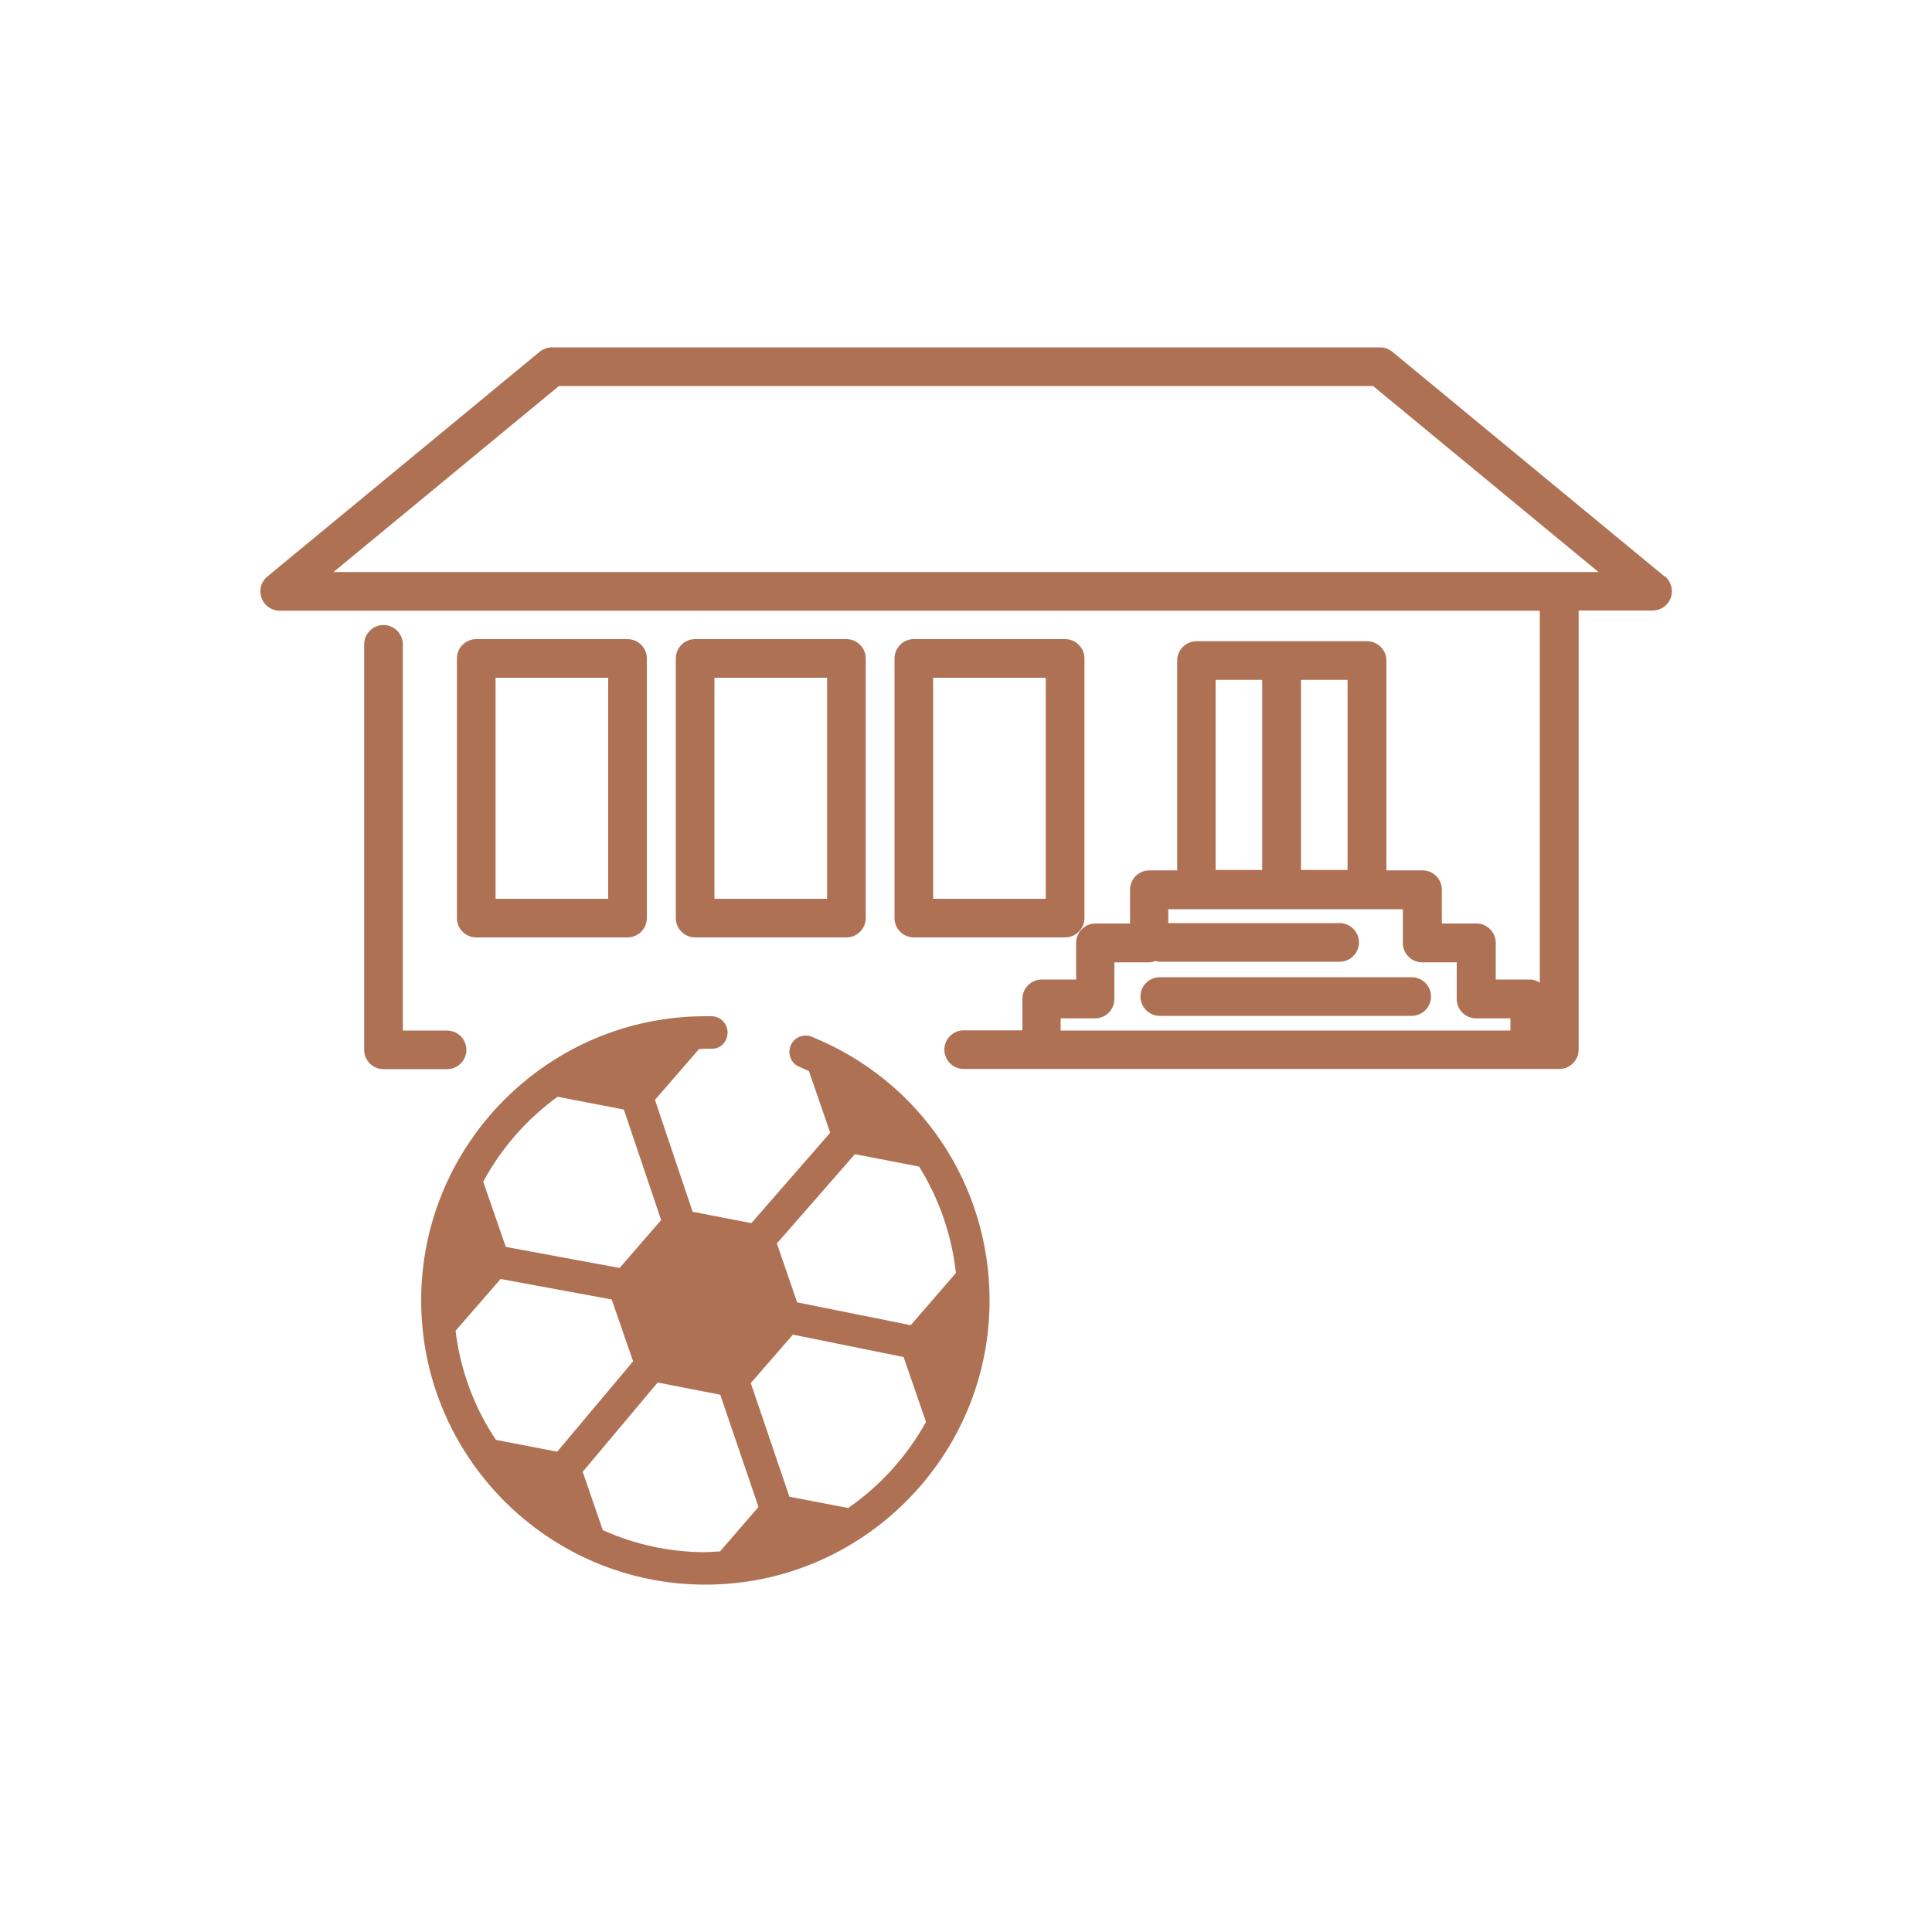
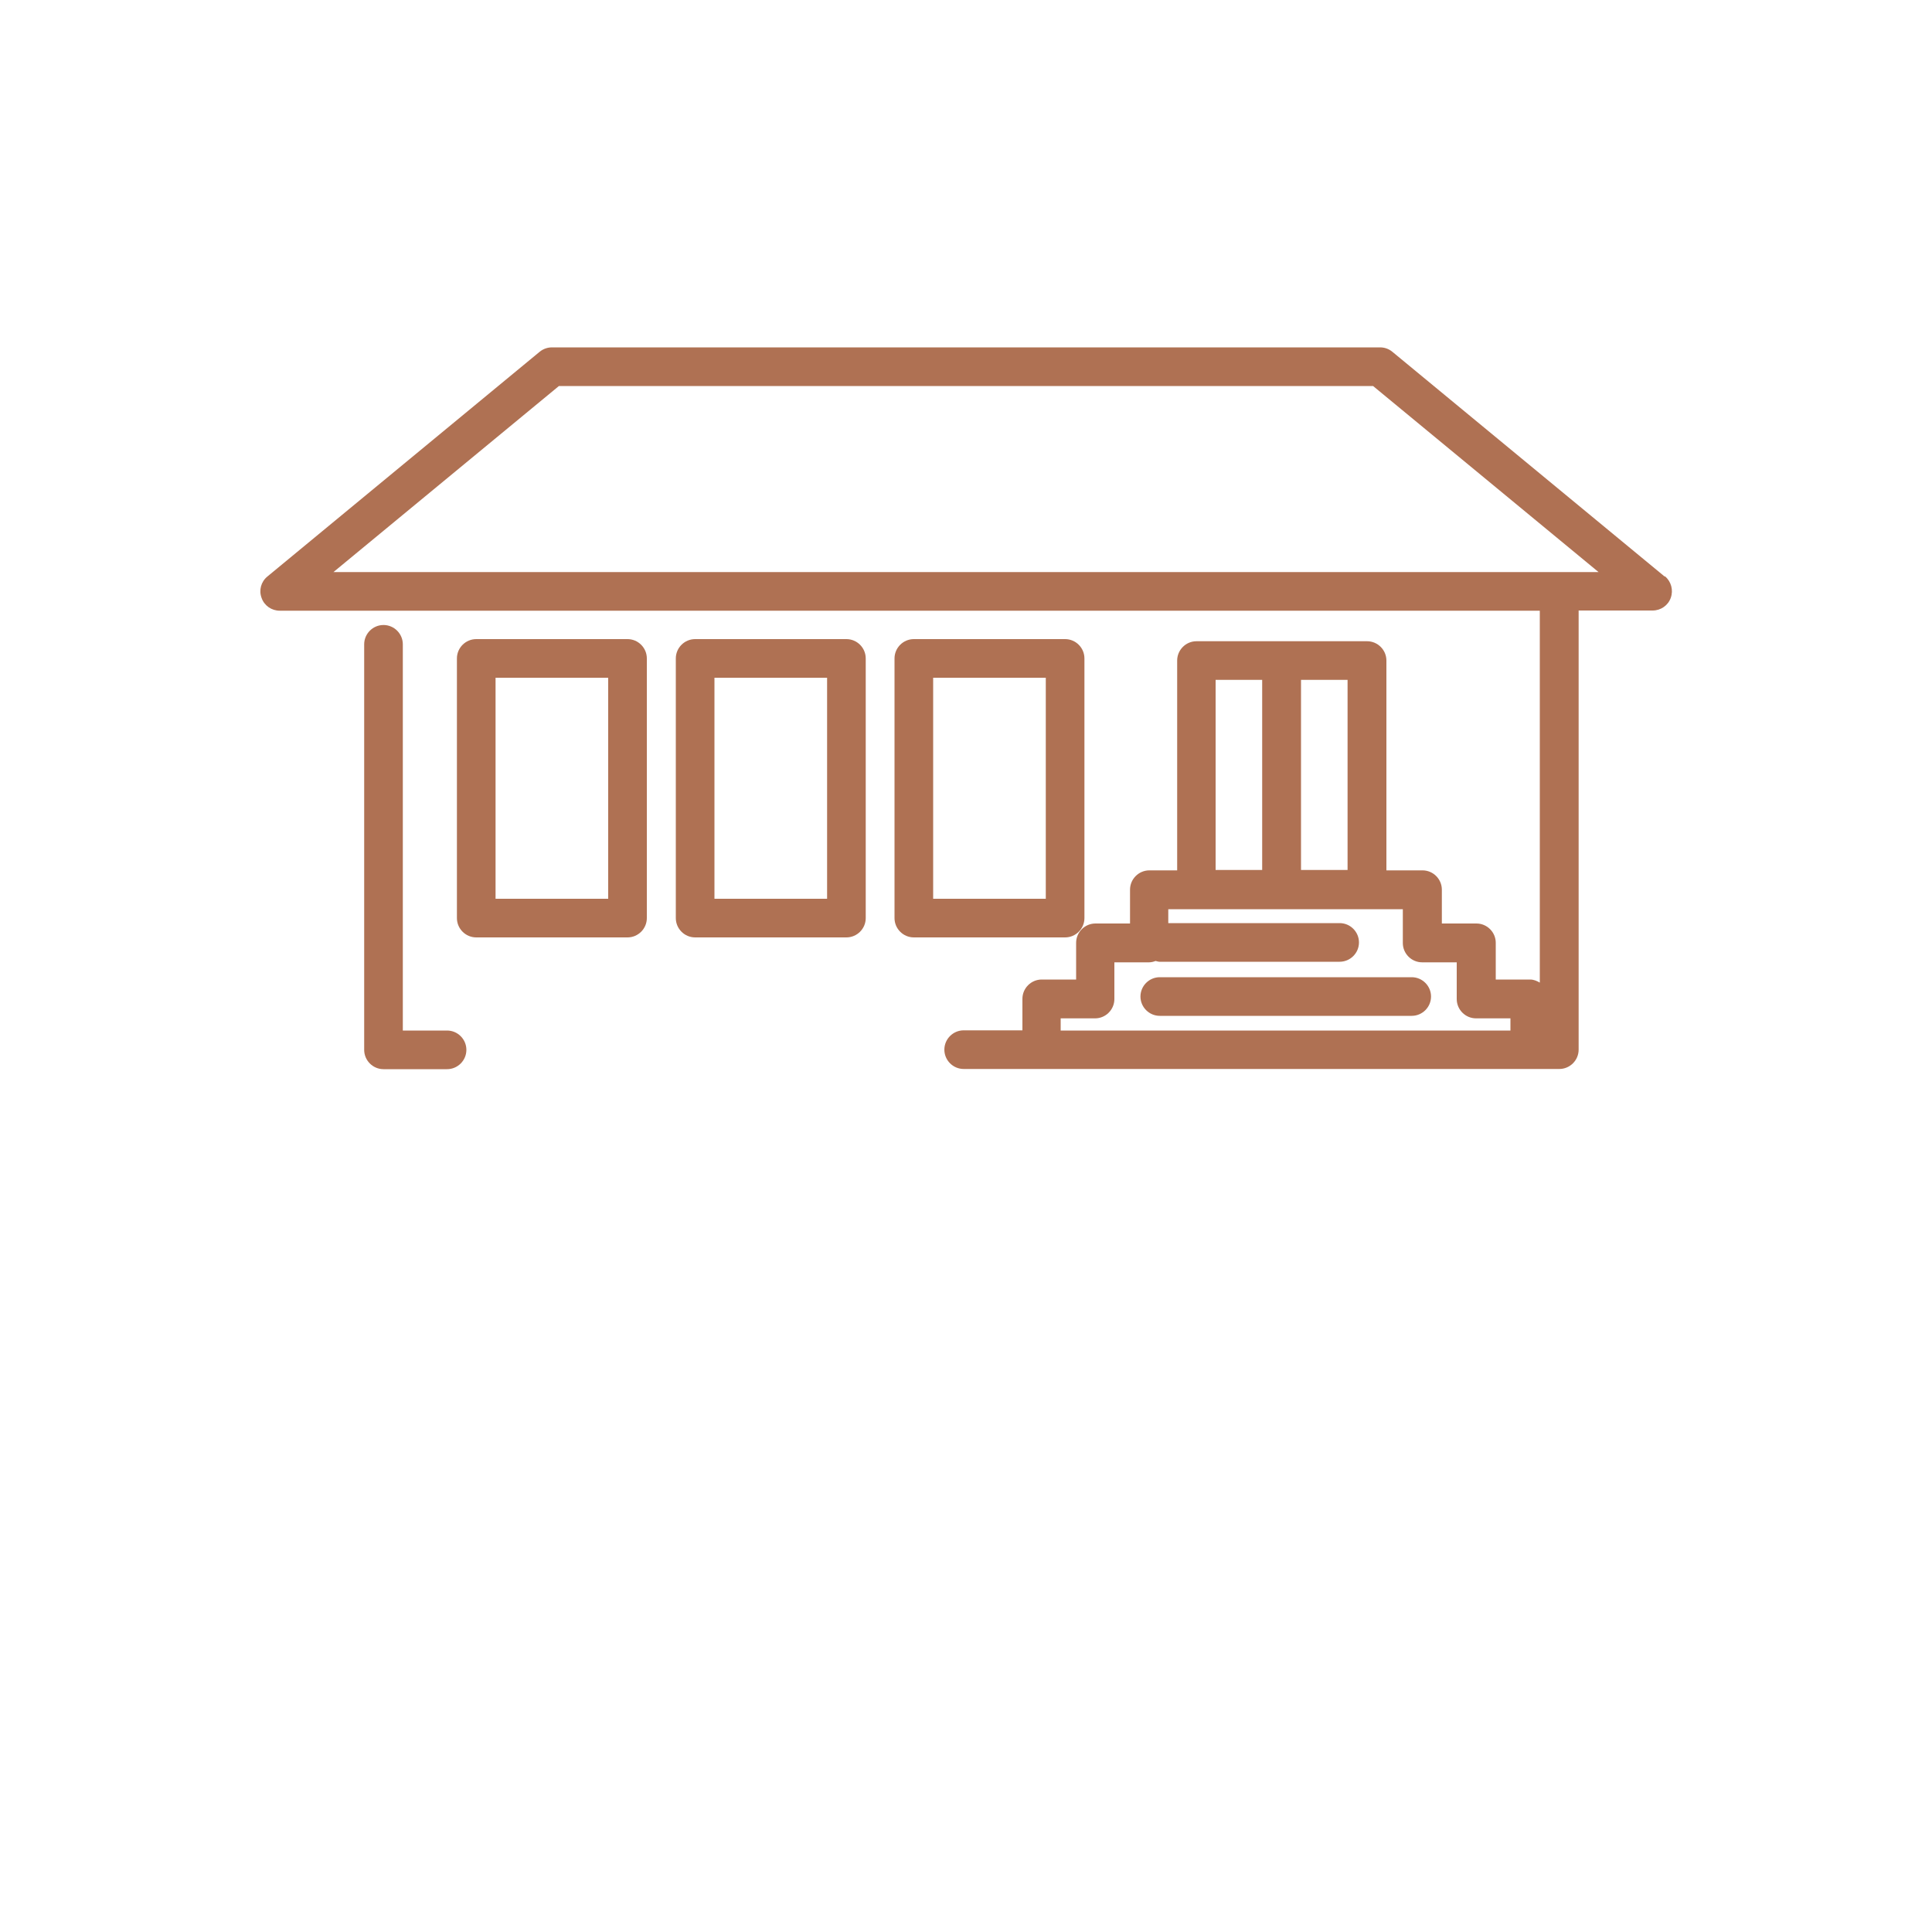
<svg xmlns="http://www.w3.org/2000/svg" id="Ebene_1" viewBox="0 0 100 100">
  <defs>
    <style>.cls-1{fill:#af7153;}</style>
  </defs>
  <path class="cls-1" d="m23.14,53.34h-2.29v-19.99c0-.55-.45-1-1-1s-1,.45-1,1v20.99c0,.55.45,1,1,1h3.29c.55,0,1-.45,1-1s-.45-1-1-1Z" />
  <path class="cls-1" d="m86.16,29.84l-14.09-11.63c-.18-.15-.4-.23-.64-.23H28.57c-.23,0-.46.08-.64.23l-14.09,11.63c-.33.27-.45.71-.3,1.11.14.4.52.66.94.66h65.22v19.25c-.15-.09-.32-.16-.5-.16h-1.78v-1.9c0-.55-.45-1-1-1h-1.79v-1.75c0-.55-.45-1-1-1h-1.87v-10.86c0-.55-.45-1-1-1h-8.83c-.55,0-1,.45-1,1v10.86h-1.44c-.55,0-1,.45-1,1v1.75h-1.79c-.55,0-1,.45-1,1v1.9h-1.78c-.55,0-1,.45-1,1v1.63h-3.04c-.55,0-1,.45-1,1s.45,1,1,1h30.83c.55,0,1-.45,1-1v-22.73h3.83c.42,0,.8-.26.94-.66.14-.4.02-.84-.3-1.11Zm-16.41,15.19h-2.41v-9.84h2.41v9.84Zm-6.83-9.84h2.41v9.84h-2.41v-9.84Zm-8.02,18.15v-.63h1.78c.55,0,1-.45,1-1v-1.9h1.79c.12,0,.24-.03.34-.07.07.01.13.04.2.04h9.33c.55,0,1-.45,1-1s-.45-1-1-1h-8.87v-.72h12.14v1.75c0,.55.45,1,1,1h1.79v1.9c0,.55.45,1,1,1h1.78v.63h-23.28ZM17.26,29.61l11.67-9.63h42.14l11.67,9.63H17.26Z" />
  <path class="cls-1" d="m56.13,47.52v-13.44c0-.55-.45-1-1-1h-7.83c-.55,0-1,.45-1,1v13.44c0,.55.45,1,1,1h7.83c.55,0,1-.45,1-1Zm-2-1h-5.83v-11.44h5.83v11.44Z" />
  <path class="cls-1" d="m43.81,33.08h-7.83c-.55,0-1,.45-1,1v13.44c0,.55.45,1,1,1h7.83c.55,0,1-.45,1-1v-13.44c0-.55-.45-1-1-1Zm-1,13.44h-5.83v-11.44h5.83v11.44Z" />
  <path class="cls-1" d="m32.48,33.08h-7.83c-.55,0-1,.45-1,1v13.44c0,.55.45,1,1,1h7.83c.55,0,1-.45,1-1v-13.44c0-.55-.45-1-1-1Zm-1,13.44h-5.83v-11.44h5.83v11.44Z" />
  <path class="cls-1" d="m73.07,50.58h-13.04c-.55,0-1,.45-1,1s.45,1,1,1h13.04c.55,0,1-.45,1-1s-.45-1-1-1Z" />
-   <path class="cls-1" d="m42.01,53.66c-.43-.17-.92.04-1.09.47-.17.43.03.92.46,1.09.17.07.33.15.49.22l1.1,3.19-4.08,4.68-3.04-.59-1.95-5.79,2.28-2.63c.11,0,.22-.02.33-.02h.29c.47.04.85-.35.86-.82.01-.46-.36-.85-.82-.86h-.33c-8.11,0-14.71,6.6-14.71,14.71s6.6,14.71,14.71,14.71,14.71-6.6,14.71-14.71c0-6.04-3.62-11.39-9.21-13.65Zm-13.14,3.11l3.42.66,1.93,5.72-2.15,2.48-5.89-1.09-1.16-3.35s0-.01-.01-.02c.94-1.75,2.26-3.25,3.86-4.41Zm-3.2,17.76c-1.11-1.66-1.84-3.58-2.09-5.65l2.33-2.68,5.75,1.06,1.11,3.2-3.93,4.68-3.16-.61Zm11.58,5.77c-.25.01-.49.04-.74.04-1.89,0-3.68-.41-5.31-1.14l-1.04-3.02,3.88-4.62,3.24.63,1.98,5.81-2.01,2.32Zm6.63-2.25l-3.02-.58-2-5.88,2.18-2.51,5.73,1.16,1.16,3.36c-.99,1.78-2.37,3.31-4.04,4.46Zm3.25-9.46l-5.87-1.18-1.05-3.05,4.04-4.62,3.32.64c1.03,1.65,1.69,3.53,1.91,5.52,0,0-.01,0-.02.01l-2.32,2.68Z" />
</svg>